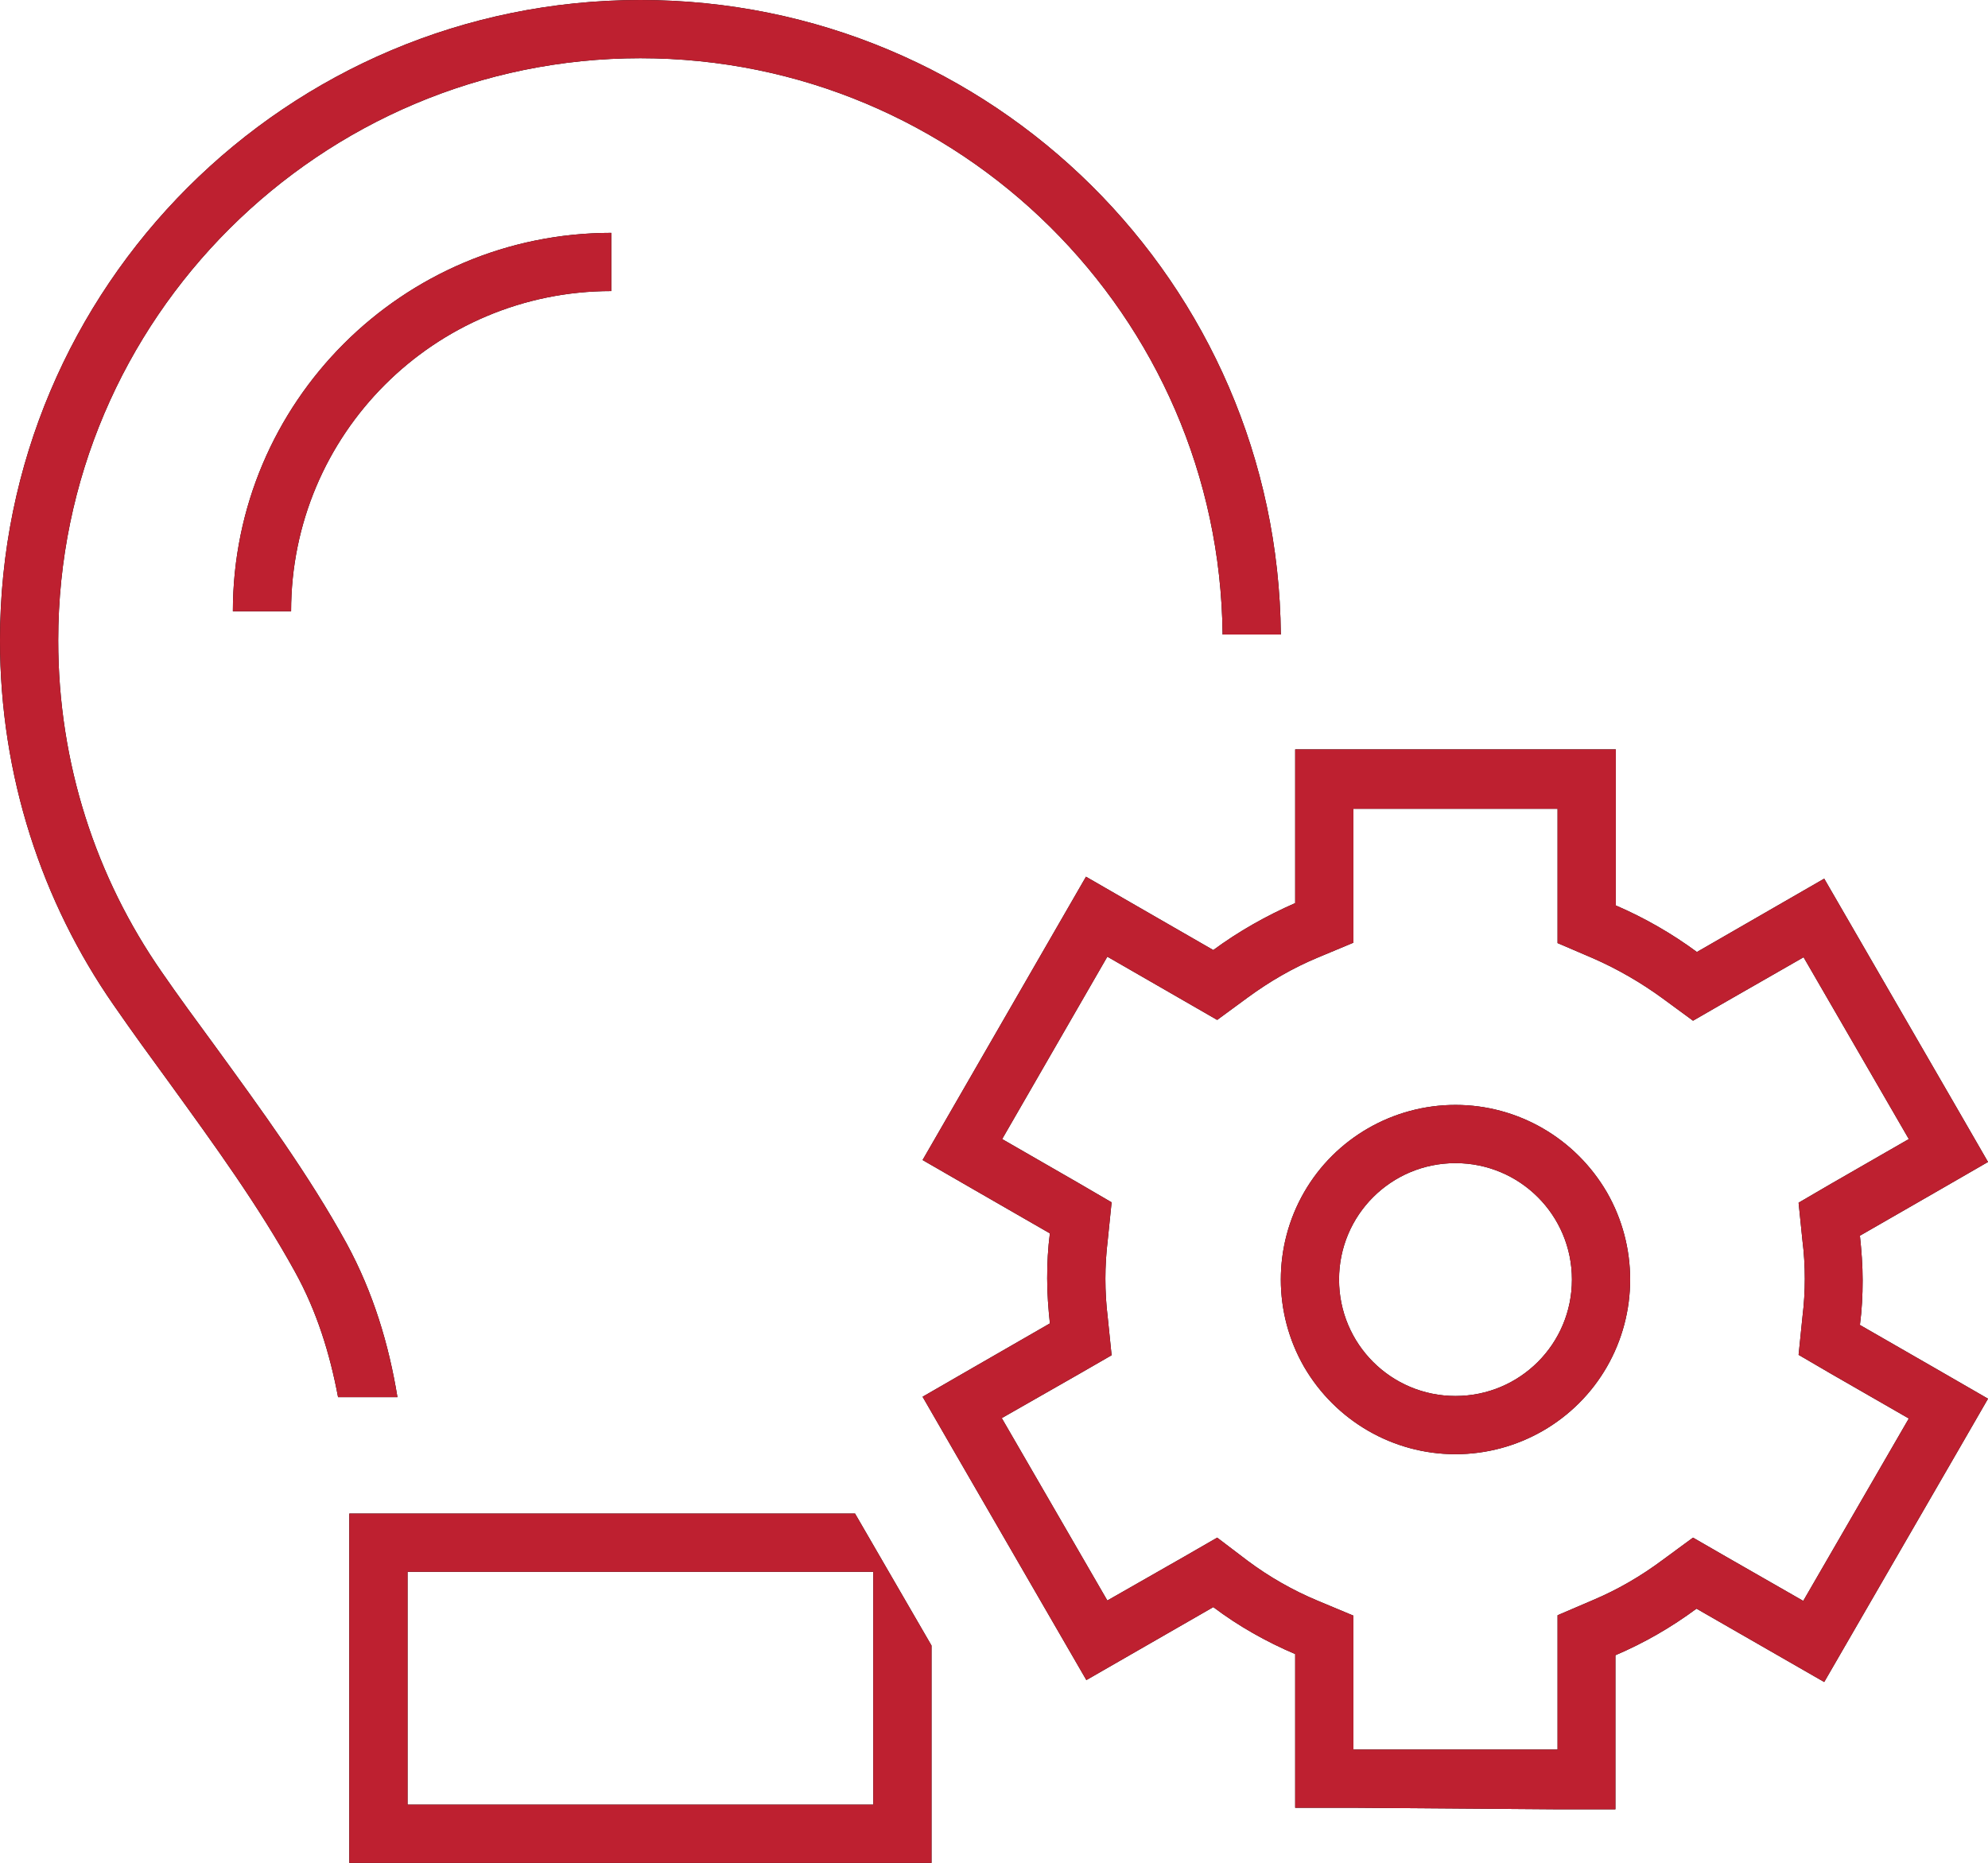
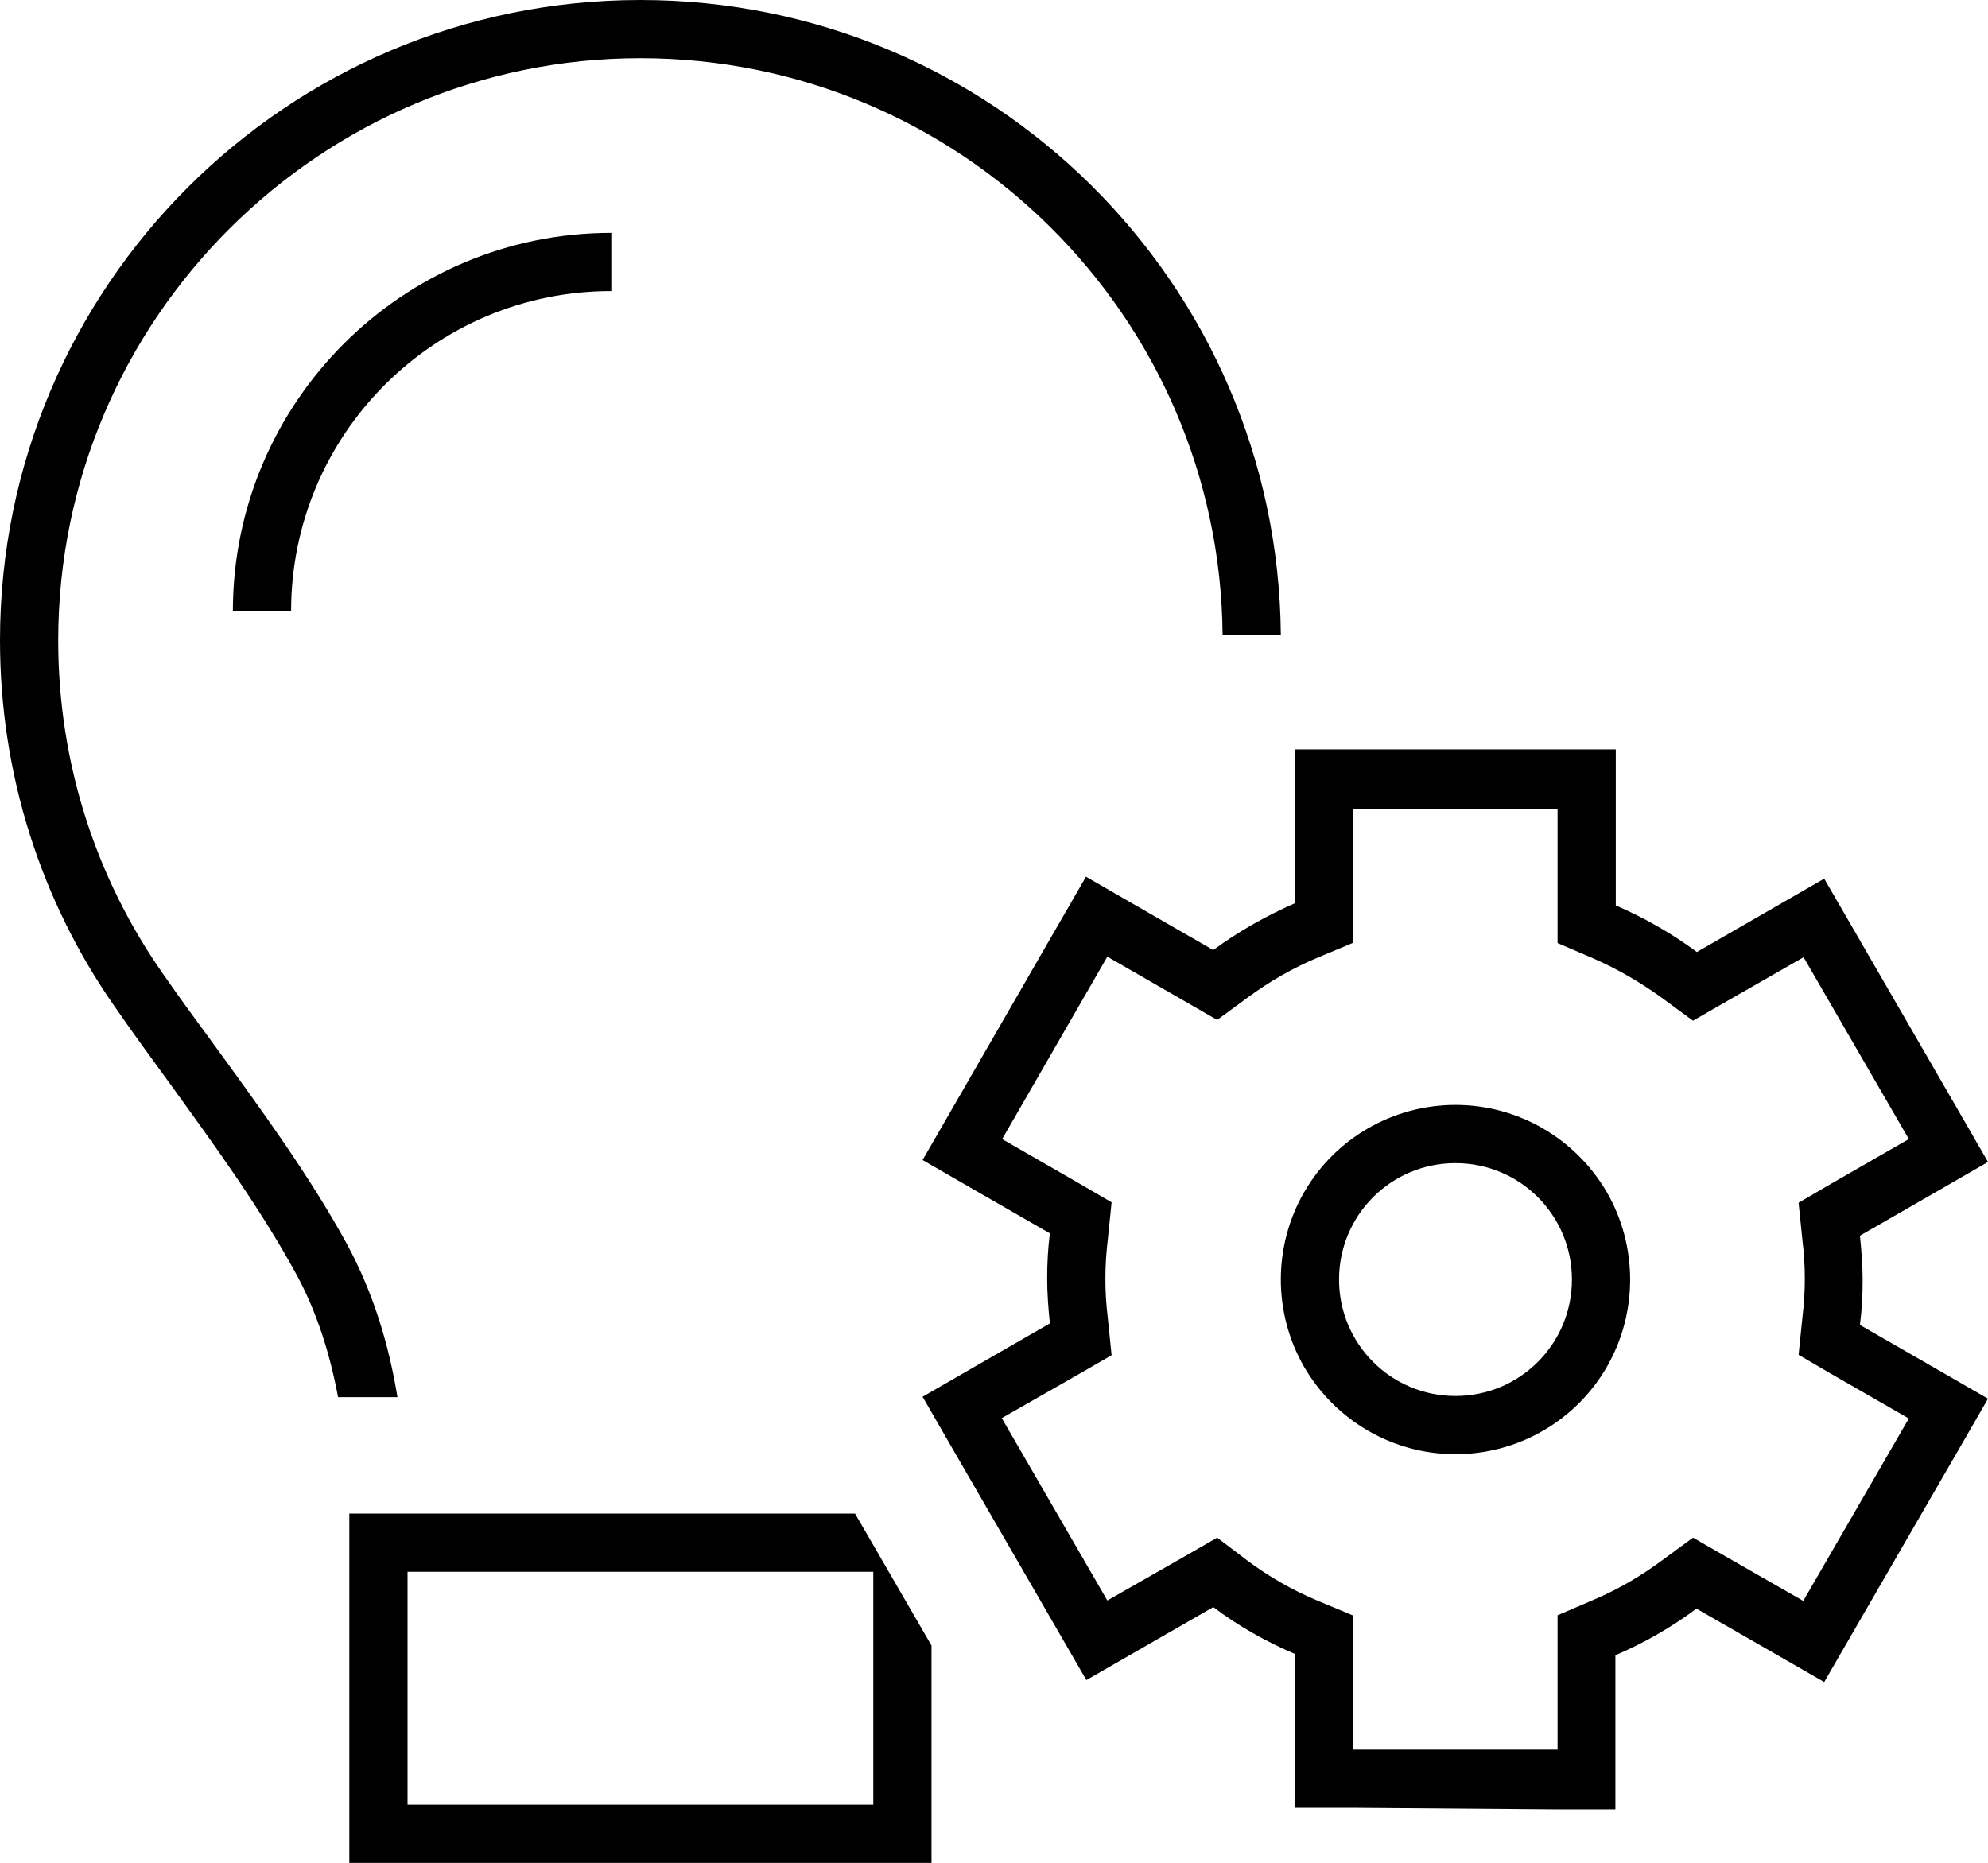
<svg xmlns="http://www.w3.org/2000/svg" id="Layer_2" data-name="Layer 2" viewBox="0 0 51.22 48">
  <defs>
    <style>
      .cls-1 {
        fill: #be2030;
      }
    </style>
  </defs>
  <g id="Layer_1-2" data-name="Layer 1">
    <g>
      <path d="M16.5,0c9.07,0,16.42,7.3,16.5,16.35h-1.5c-.08-8.21-6.77-14.85-15-14.85S1.5,8.21,1.5,16.5c0,3.18.98,6.12,2.67,8.55.42.61.89,1.25,1.36,1.89,1.17,1.61,2.43,3.33,3.4,5.1.69,1.27,1.09,2.61,1.31,3.96h-1.53c-.21-1.12-.55-2.22-1.11-3.23-.93-1.69-2.08-3.27-3.23-4.86-.49-.67-.97-1.33-1.44-2.01-1.85-2.66-2.93-5.91-2.93-9.4C0,7.39,7.39,0,16.5,0ZM15.75,7.5c-4.56,0-8.25,3.69-8.25,8.25h-1.5c0-5.38,4.37-9.75,9.75-9.75v1.5ZM24,42.4v5.6h-15v-9h13.03l1.97,3.4ZM10.5,40.5v6h12v-6h-12ZM41.63,23.33c.74.32,1.44.72,2.09,1.2l3.28-1.89,3.47,6,.75,1.3-1.3.75-2,1.15c.04.38.07.76.07,1.15s-.02.77-.07,1.15l2,1.15,1.3.75-.75,1.3-3.47,6-3.29-1.89c-.65.48-1.34.88-2.09,1.2v3.97h-1.5l-5.25-.04h-1.5v-3.96c-.75-.32-1.46-.72-2.11-1.21l-3.27,1.88-3.47-6-.75-1.3,1.3-.75,1.98-1.14c-.04-.38-.07-.77-.07-1.16s.02-.78.07-1.16l-1.98-1.14-1.3-.75.75-1.3,2.71-4.7.75-1.3,1.3.75,1.98,1.14c.65-.48,1.36-.88,2.11-1.21v-3.96h8.26v4ZM46.46,24.67l-1.99,1.14-.85.49-.79-.58c-.55-.4-1.15-.75-1.79-1.03l-.91-.39v-3.46h-5.26v3.45l-.91.38c-.65.27-1.25.62-1.81,1.03l-.79.58-.85-.49-1.98-1.14-2.71,4.7,1.98,1.14.84.49-.1.98c-.04.33-.06.66-.06.99s.02.67.06.99l.1.98-.85.49-1.98,1.13,2.72,4.7,1.98-1.13.85-.49.79.6c.55.41,1.16.76,1.81,1.03l.91.38v3.45h5.26v-3.46l.91-.39c.64-.27,1.24-.62,1.79-1.03l.79-.58.85.49,1.99,1.14,2.72-4.7-2-1.15-.84-.49.1-.98c.04-.33.06-.66.06-.98s-.02-.67-.06-.98l-.1-.98.84-.49,2-1.15-2.72-4.7v.02ZM37.5,28.47c1.61,0,3.09.86,3.9,2.25.8,1.39.8,3.11,0,4.5-.8,1.39-2.29,2.25-3.9,2.25s-3.09-.86-3.9-2.25c-.8-1.39-.8-3.11,0-4.5.8-1.39,2.29-2.25,3.9-2.25ZM37.5,35.97c1.66,0,3-1.34,3-3s-1.34-3-3-3-3,1.34-3,3,1.34,3,3,3Z" />
-       <path class="cls-1" d="M16.5,0c9.07,0,16.42,7.3,16.5,16.35h-1.5c-.08-8.21-6.77-14.85-15-14.85S1.5,8.21,1.5,16.5c0,3.18.98,6.12,2.67,8.55.42.61.89,1.25,1.36,1.89,1.17,1.61,2.43,3.33,3.4,5.1.69,1.27,1.09,2.61,1.31,3.96h-1.53c-.21-1.12-.55-2.22-1.11-3.23-.93-1.69-2.08-3.27-3.23-4.86-.49-.67-.97-1.33-1.44-2.01-1.85-2.66-2.93-5.91-2.93-9.4C0,7.39,7.39,0,16.5,0ZM15.75,7.5c-4.56,0-8.25,3.69-8.25,8.25h-1.5c0-5.38,4.37-9.75,9.75-9.75v1.5ZM24,42.4v5.6h-15v-9h13.03l1.97,3.4ZM10.5,40.5v6h12v-6h-12ZM41.63,23.33c.74.32,1.44.72,2.09,1.2l3.28-1.89,3.47,6,.75,1.3-1.3.75-2,1.15c.04.38.07.76.07,1.15s-.02.77-.07,1.15l2,1.15,1.3.75-.75,1.3-3.47,6-3.29-1.89c-.65.48-1.34.88-2.09,1.2v3.97h-1.5l-5.25-.04h-1.5v-3.96c-.75-.32-1.46-.72-2.11-1.21l-3.27,1.88-3.47-6-.75-1.3,1.3-.75,1.98-1.14c-.04-.38-.07-.77-.07-1.16s.02-.78.07-1.16l-1.98-1.14-1.3-.75.75-1.3,2.71-4.7.75-1.3,1.3.75,1.98,1.14c.65-.48,1.36-.88,2.11-1.21v-3.96h8.26v4ZM46.46,24.67l-1.99,1.14-.85.49-.79-.58c-.55-.4-1.15-.75-1.79-1.03l-.91-.39v-3.46h-5.26v3.45l-.91.38c-.65.27-1.25.62-1.81,1.03l-.79.58-.85-.49-1.98-1.14-2.71,4.7,1.98,1.14.84.49-.1.98c-.04.33-.06.66-.06.99s.02.67.06.99l.1.98-.85.49-1.98,1.13,2.72,4.7,1.98-1.13.85-.49.79.6c.55.41,1.16.76,1.81,1.03l.91.38v3.45h5.26v-3.46l.91-.39c.64-.27,1.24-.62,1.79-1.03l.79-.58.85.49,1.99,1.14,2.72-4.7-2-1.15-.84-.49.1-.98c.04-.33.06-.66.06-.98s-.02-.67-.06-.98l-.1-.98.84-.49,2-1.15-2.72-4.7v.02ZM37.5,28.47c1.61,0,3.09.86,3.9,2.25.8,1.39.8,3.11,0,4.5-.8,1.39-2.29,2.25-3.9,2.25s-3.09-.86-3.9-2.25c-.8-1.39-.8-3.11,0-4.5.8-1.39,2.29-2.25,3.9-2.25ZM37.5,35.97c1.66,0,3-1.34,3-3s-1.34-3-3-3-3,1.34-3,3,1.34,3,3,3Z" />
    </g>
  </g>
</svg>